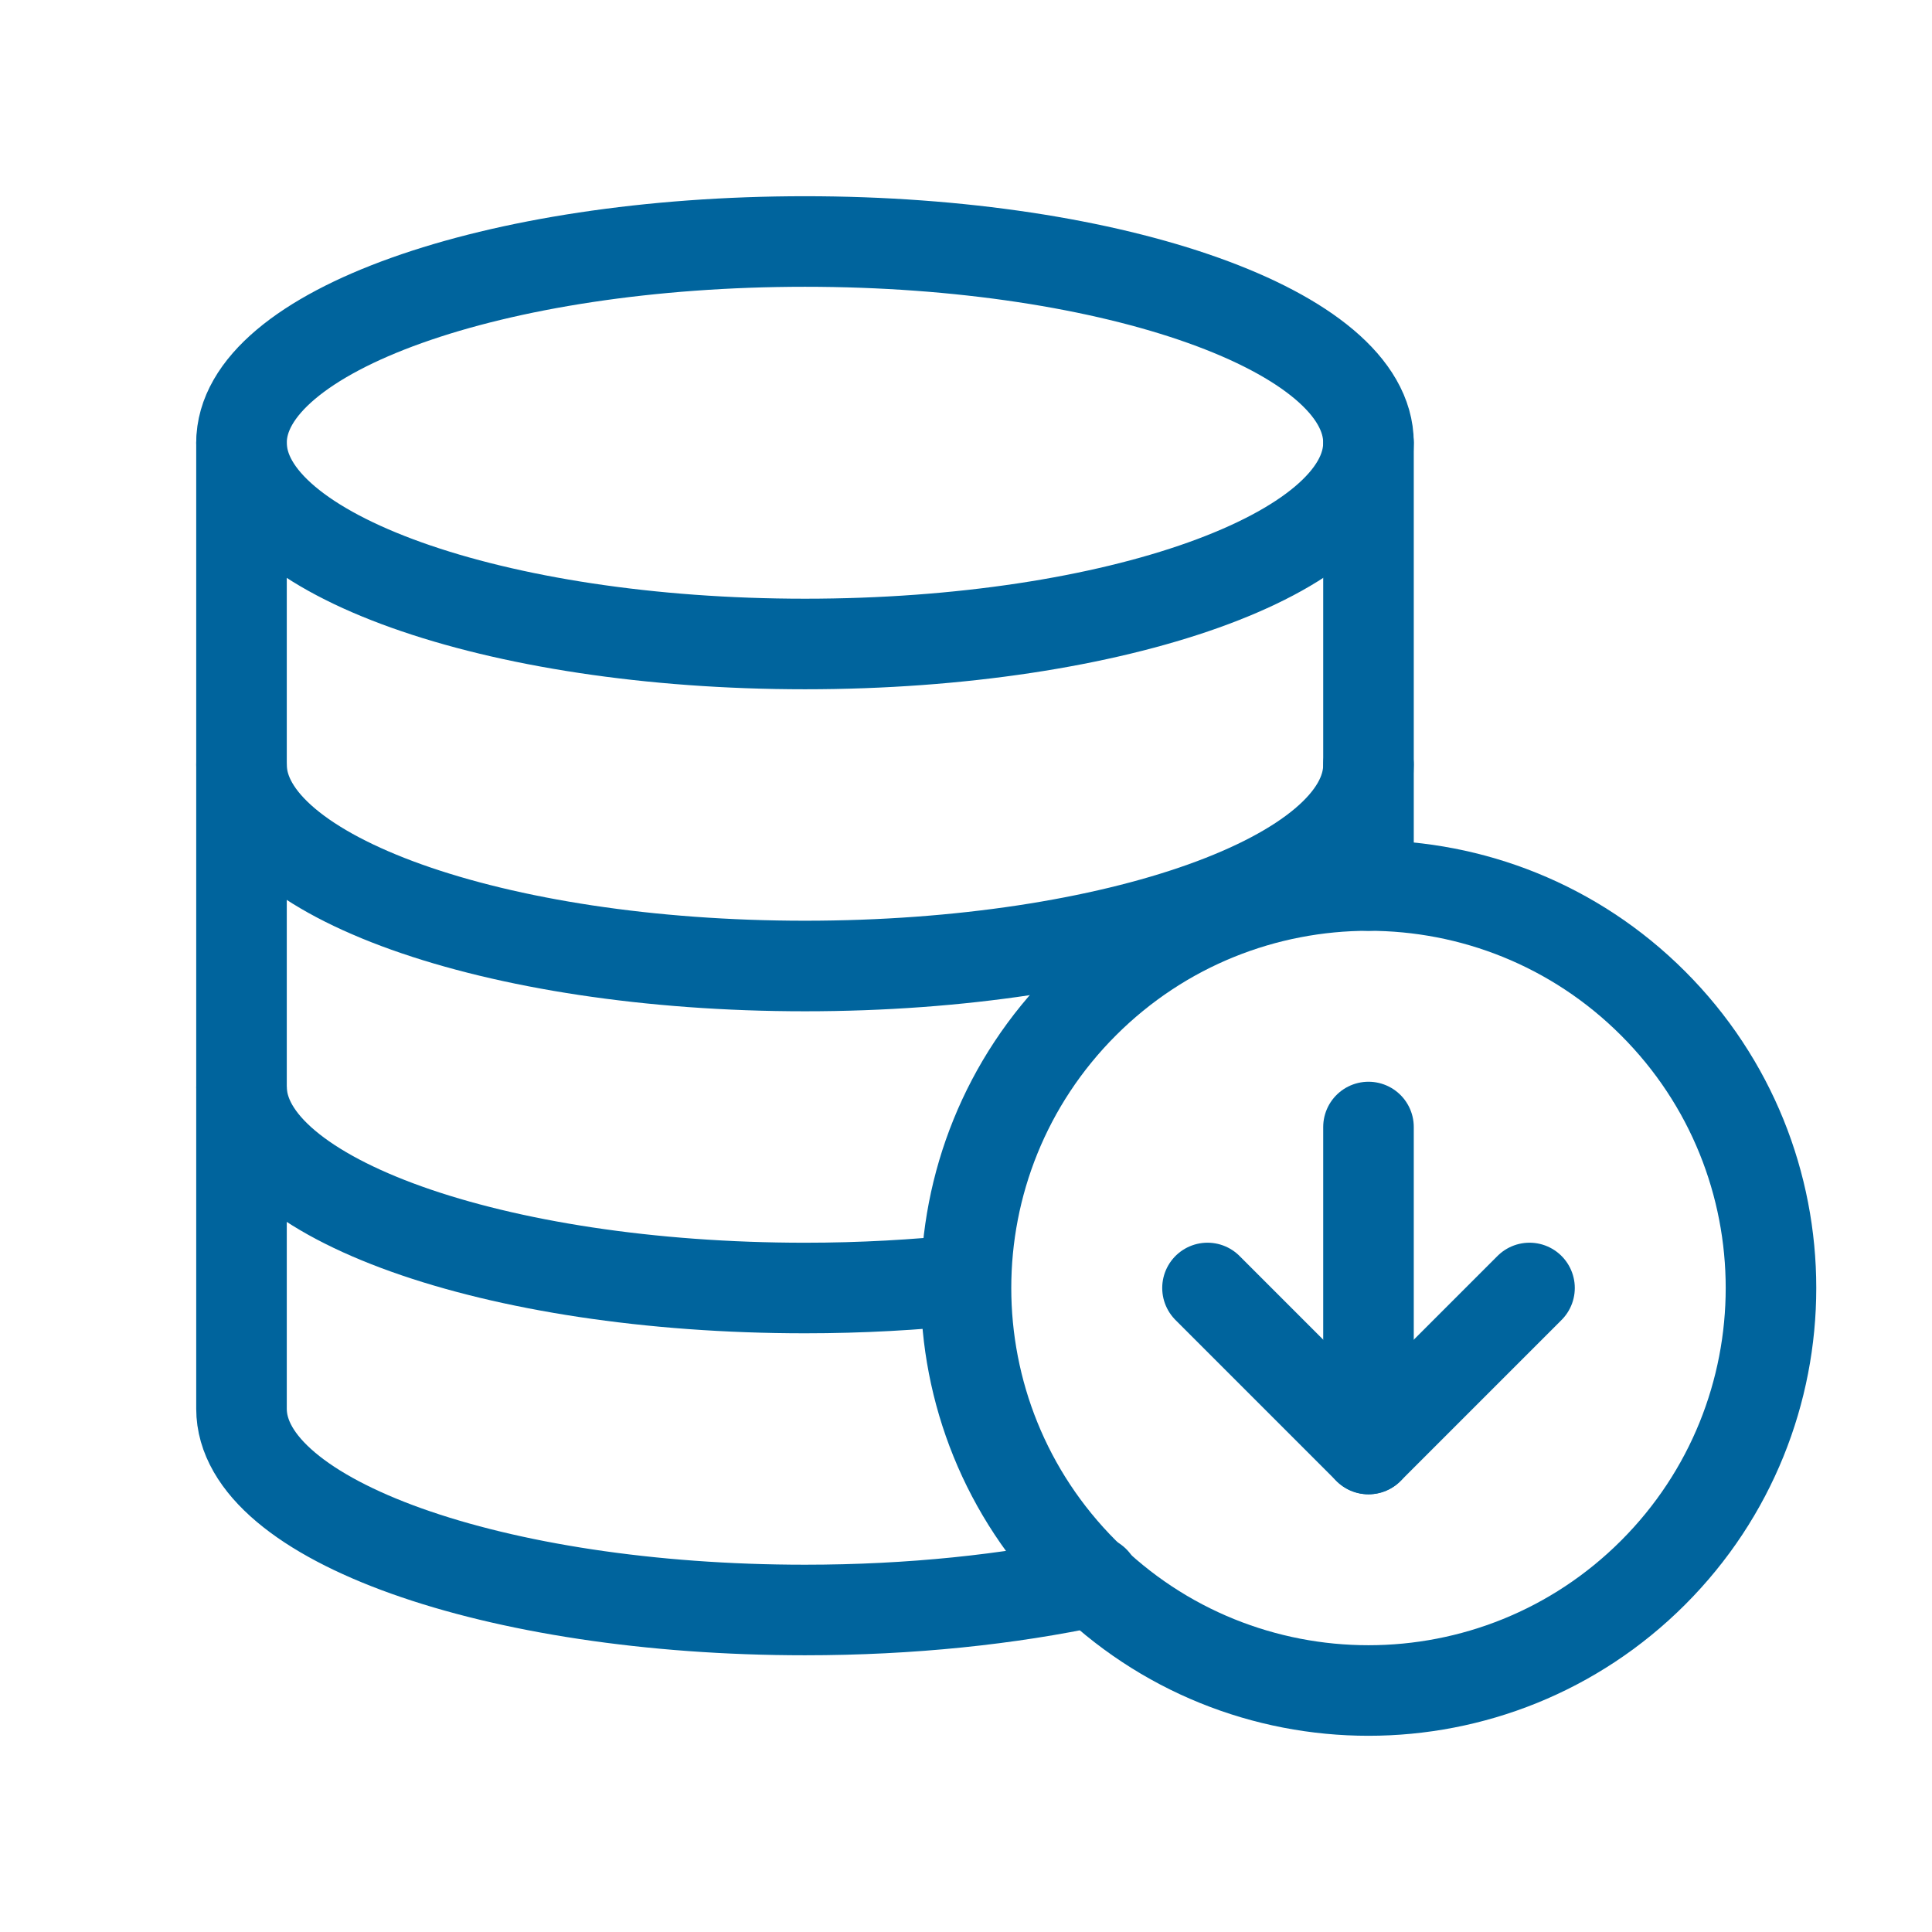
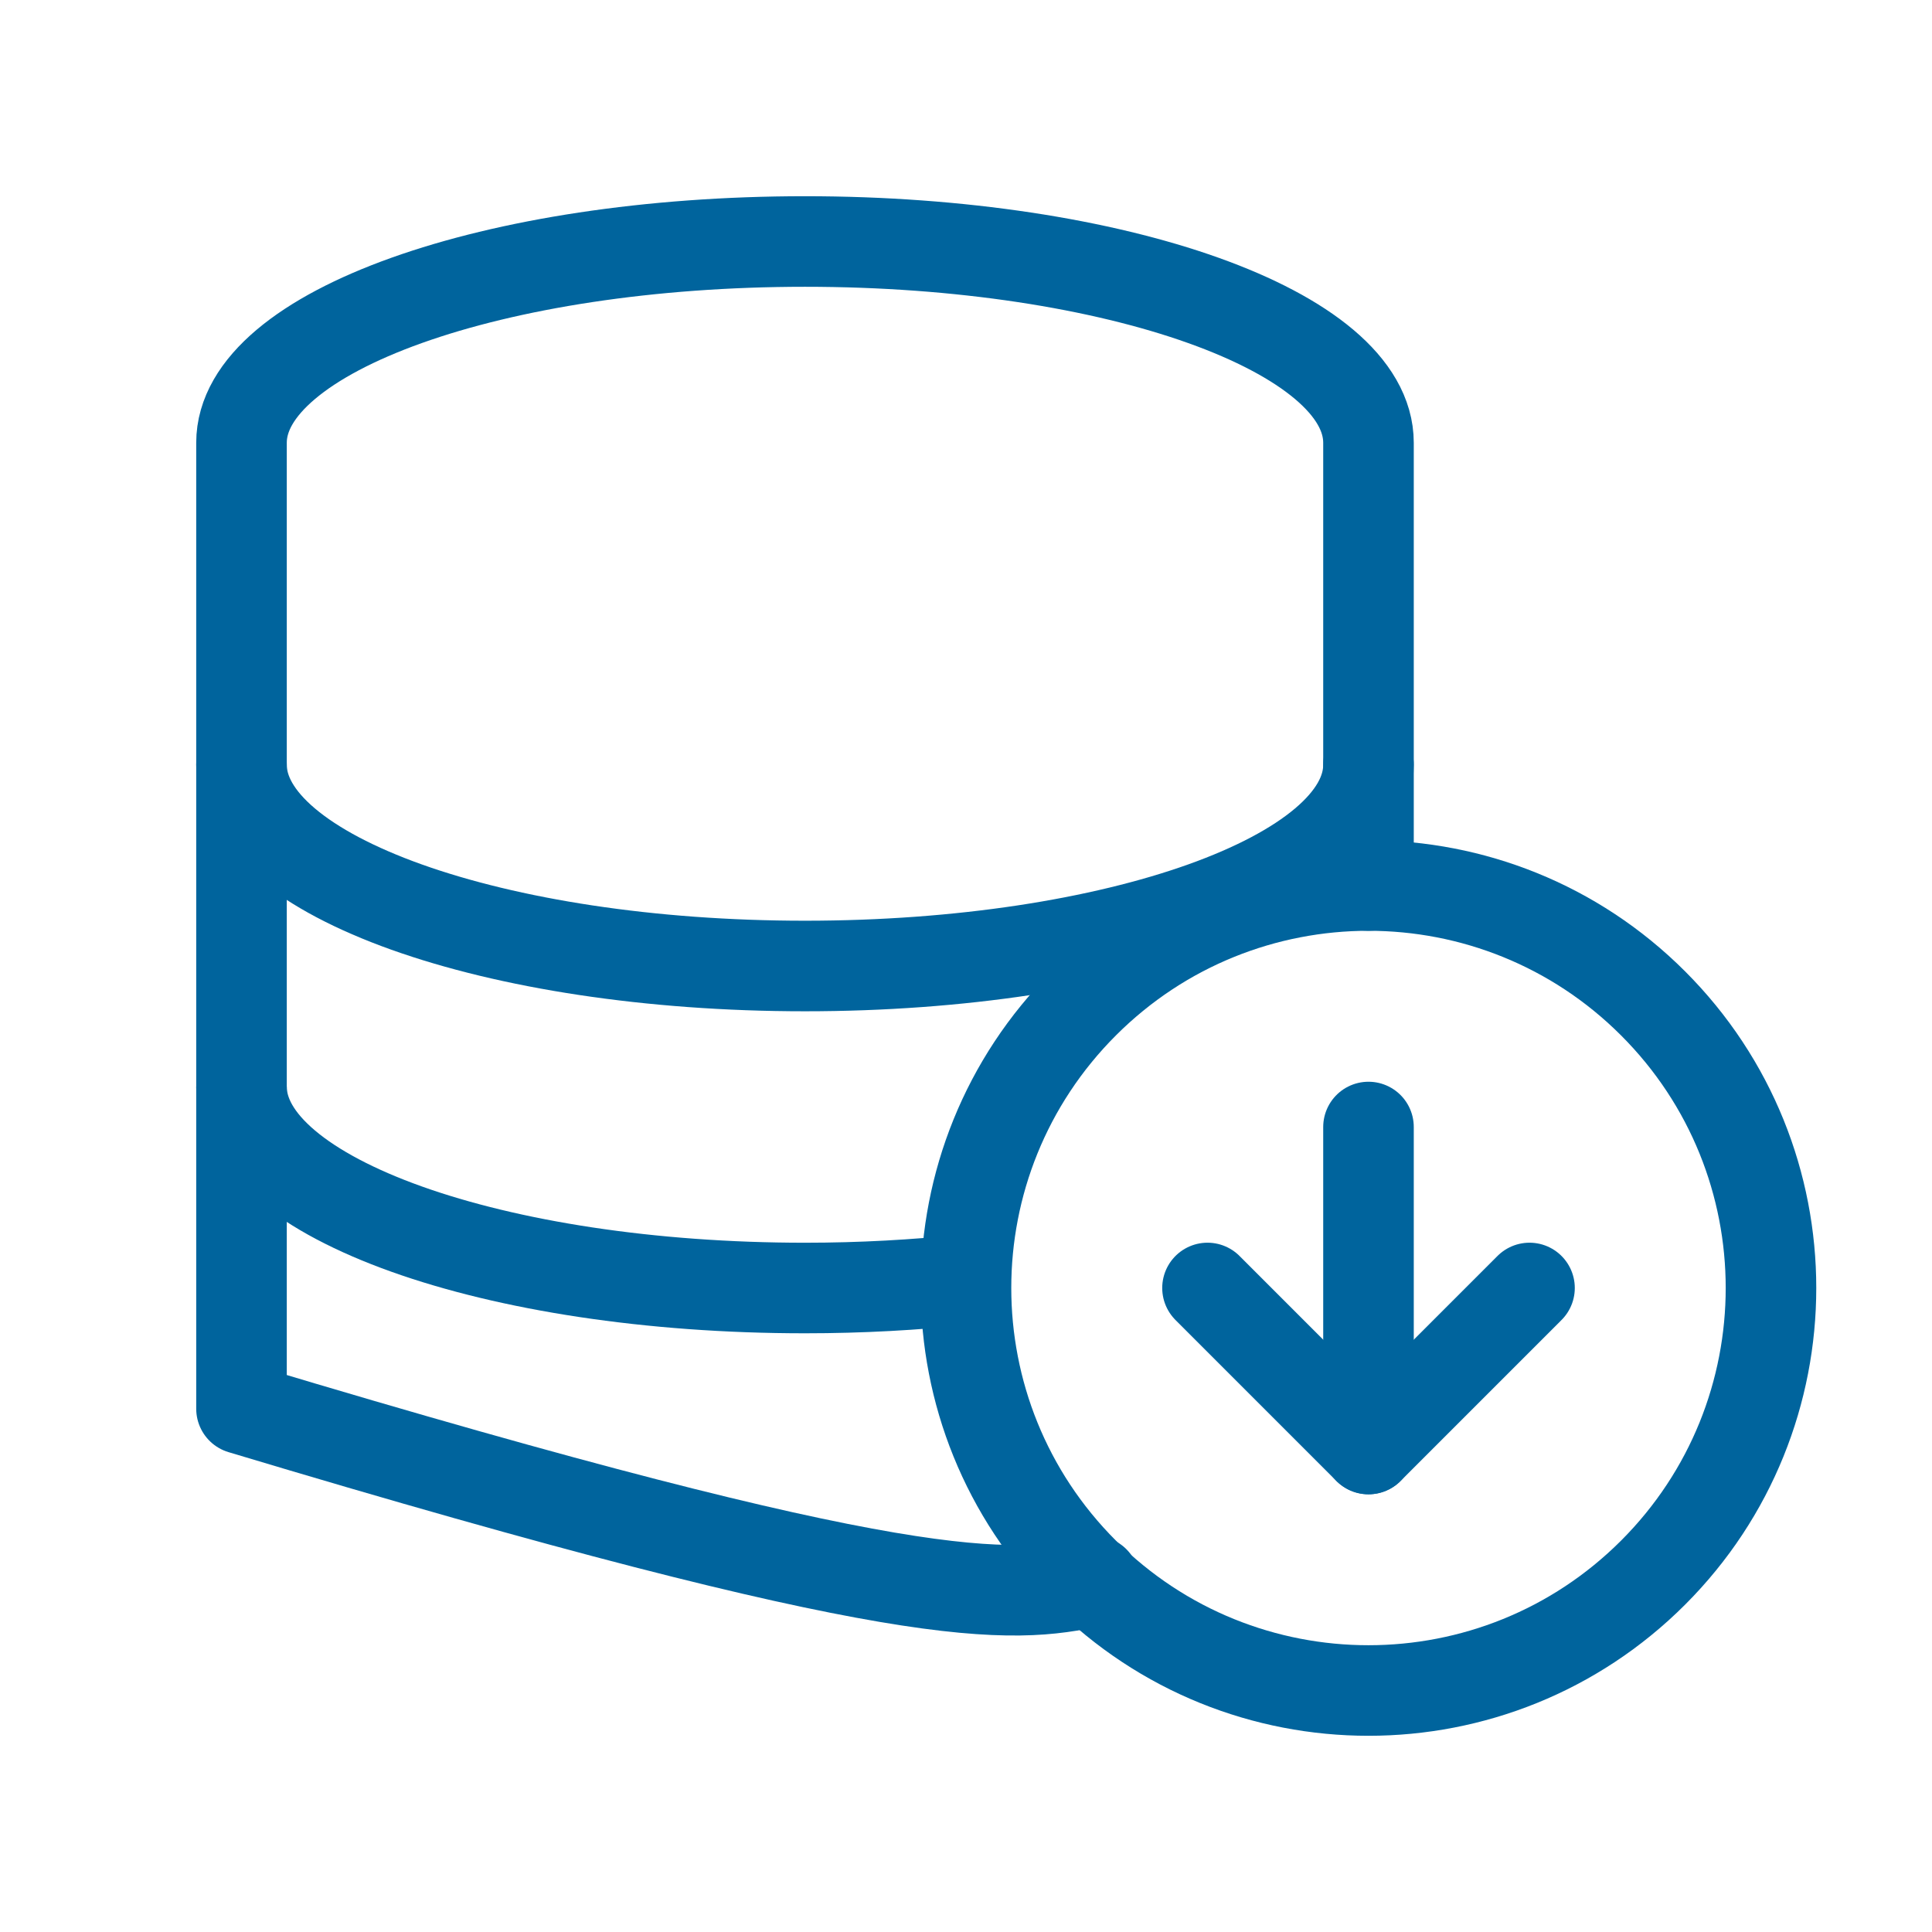
<svg xmlns="http://www.w3.org/2000/svg" width="64" height="64" viewBox="0 0 64 64" fill="none">
  <path d="M45.333 37.334V48" stroke="#00649D" stroke-width="3" stroke-linecap="round" stroke-linejoin="round" />
  <path d="M50.667 42.666L45.333 48L40 42.666" stroke="#00649D" stroke-width="3" stroke-linecap="round" stroke-linejoin="round" />
  <path d="M54.761 33.239C59.968 38.446 59.968 46.888 54.761 52.095C49.554 57.302 41.112 57.302 35.905 52.095C30.698 46.888 30.698 38.446 35.905 33.239C41.112 28.032 49.554 28.032 54.761 33.239" stroke="#00649D" stroke-width="3" stroke-linecap="round" stroke-linejoin="round" />
-   <path d="M45.333 29.333V14.667C45.333 10.984 36.976 8 26.667 8C16.357 8 8 10.984 8 14.667V46.667C8 50.349 16.357 53.333 26.667 53.333C30.176 53.333 33.445 52.981 36.251 52.379" stroke="#00649D" stroke-width="3" stroke-linecap="round" stroke-linejoin="round" />
-   <path d="M45.333 14.666C45.333 18.349 36.976 21.333 26.667 21.333C16.357 21.333 8 18.349 8 14.666" stroke="#00649D" stroke-width="3" stroke-linecap="round" stroke-linejoin="round" />
+   <path d="M45.333 29.333V14.667C45.333 10.984 36.976 8 26.667 8C16.357 8 8 10.984 8 14.667V46.667C30.176 53.333 33.445 52.981 36.251 52.379" stroke="#00649D" stroke-width="3" stroke-linecap="round" stroke-linejoin="round" />
  <path d="M45.333 25.334C45.333 29.016 36.976 32 26.667 32C16.357 32 8 29.016 8 25.334" stroke="#00649D" stroke-width="3" stroke-linecap="round" stroke-linejoin="round" />
  <path d="M32.029 42.384C30.328 42.565 28.531 42.667 26.667 42.667C16.357 42.667 8 39.683 8 36" stroke="#00649D" stroke-width="3" stroke-linejoin="round" />
</svg>